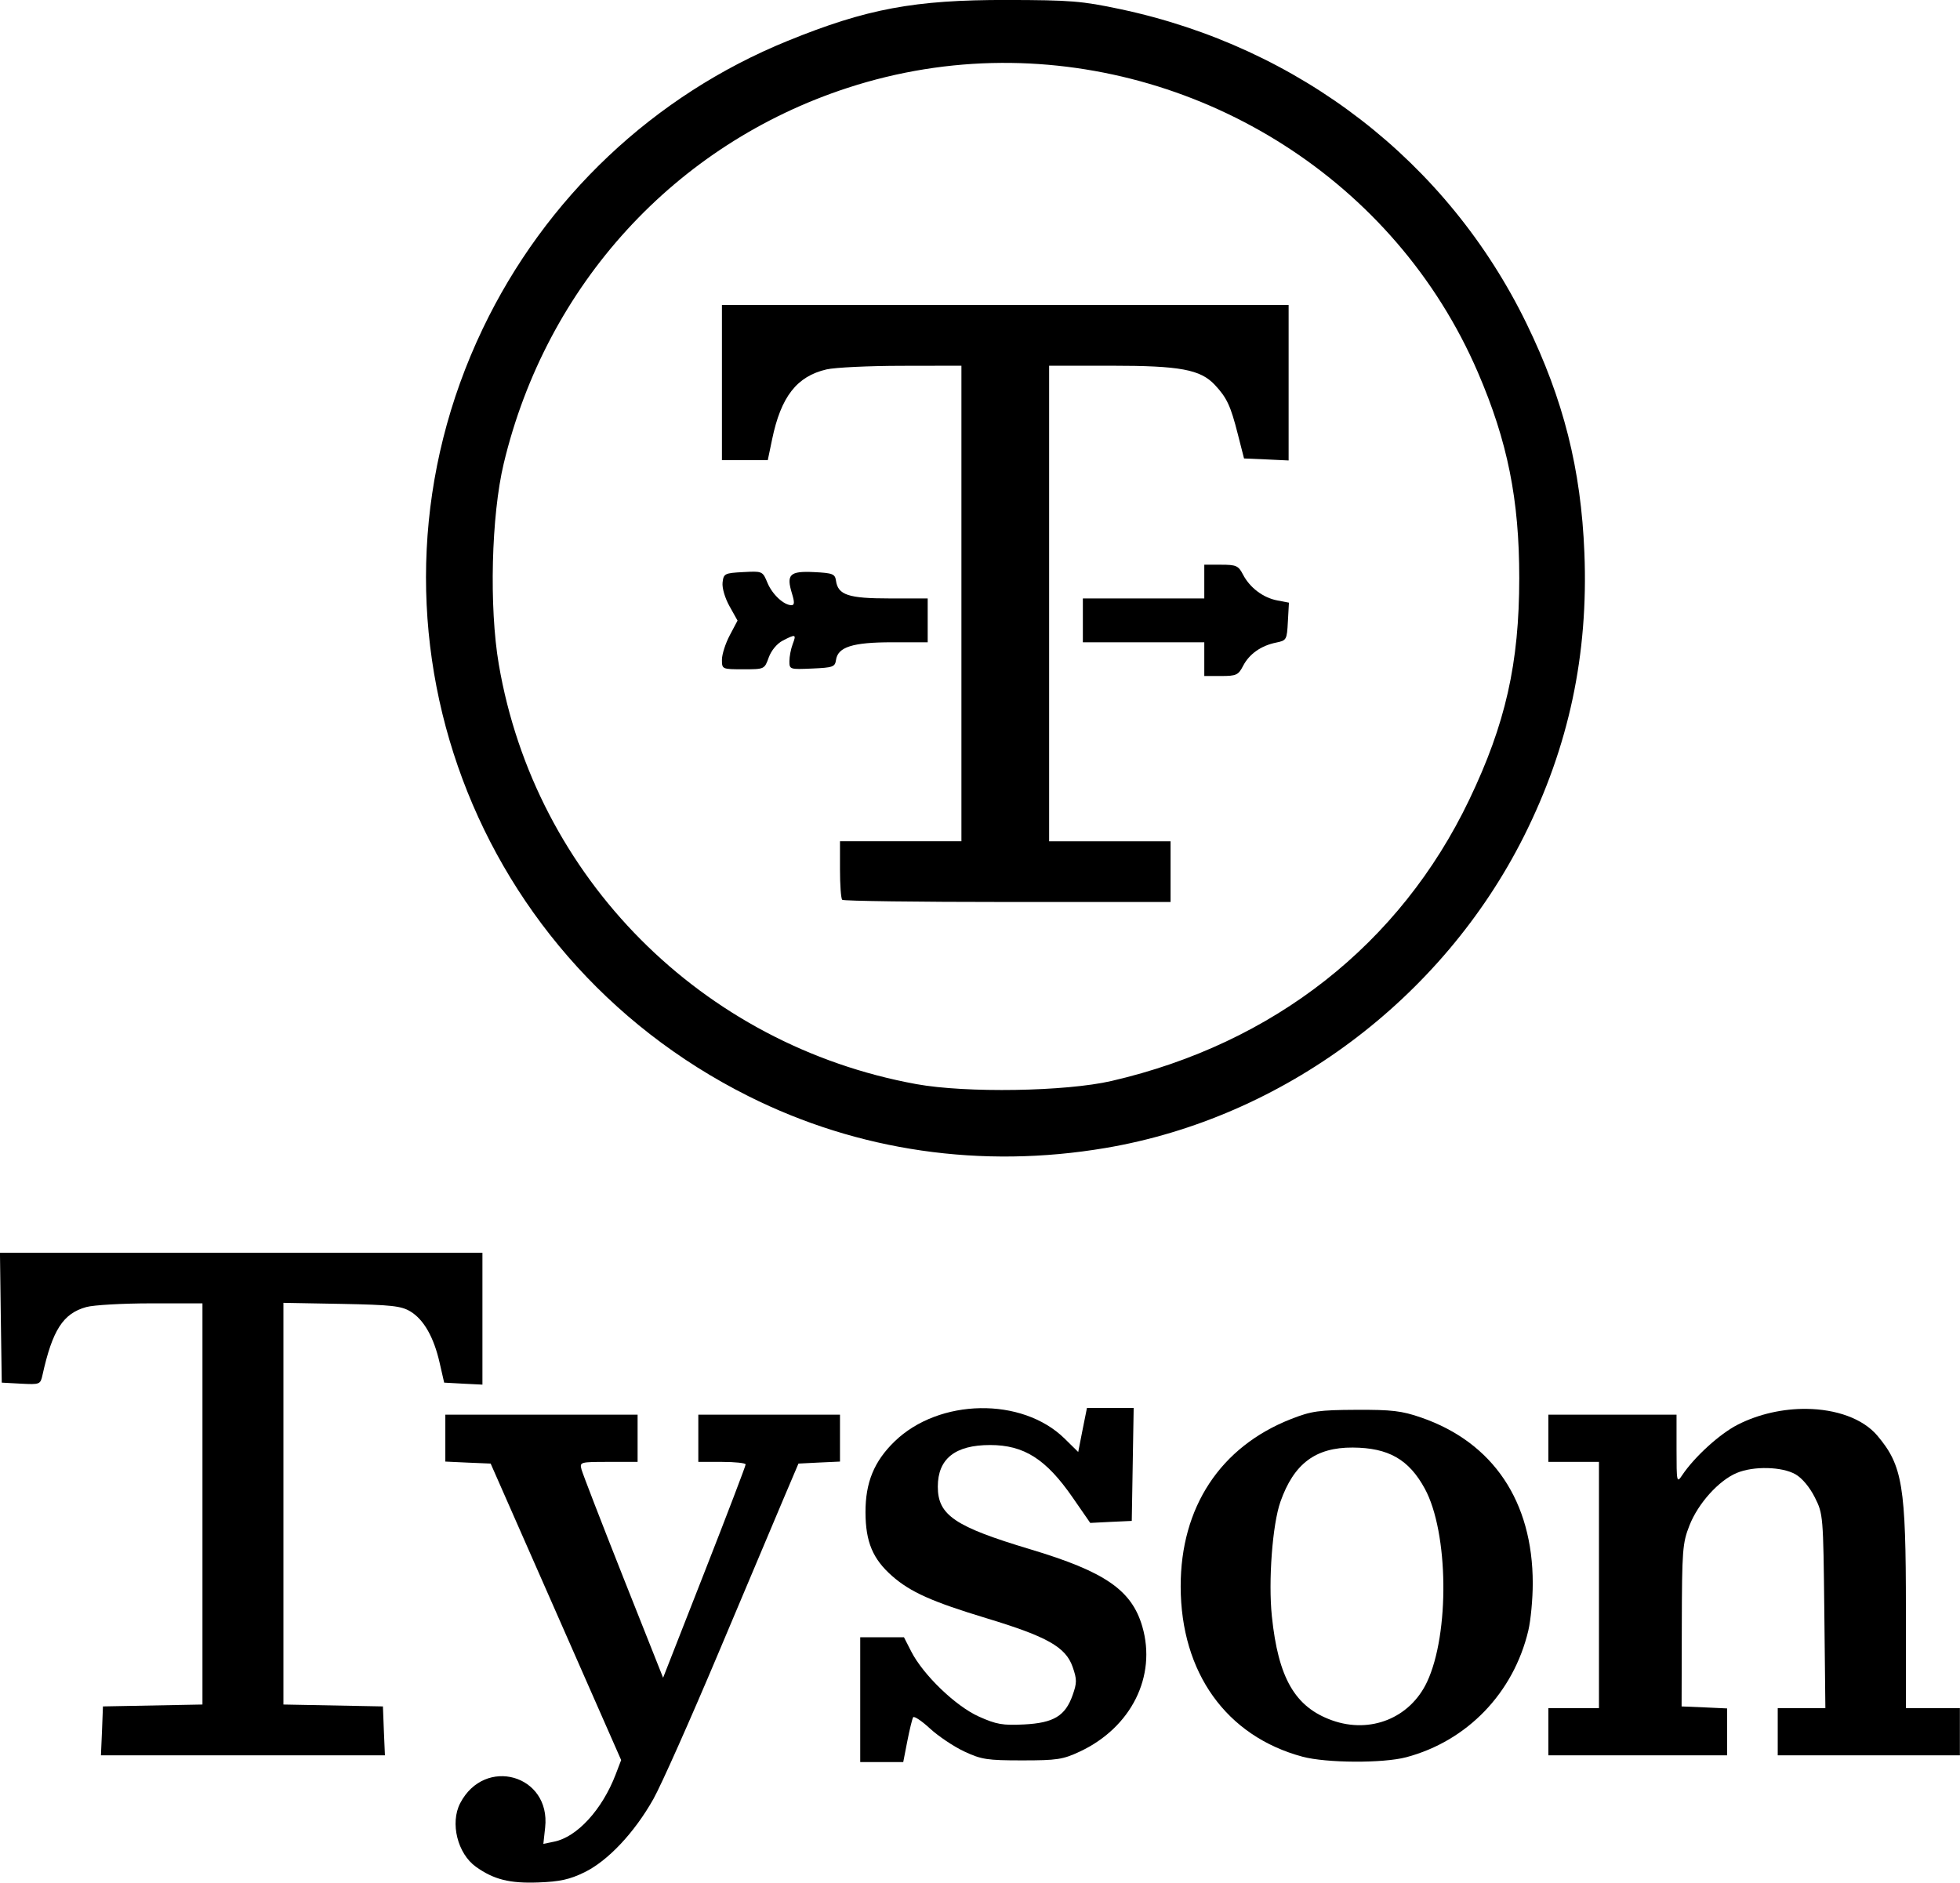
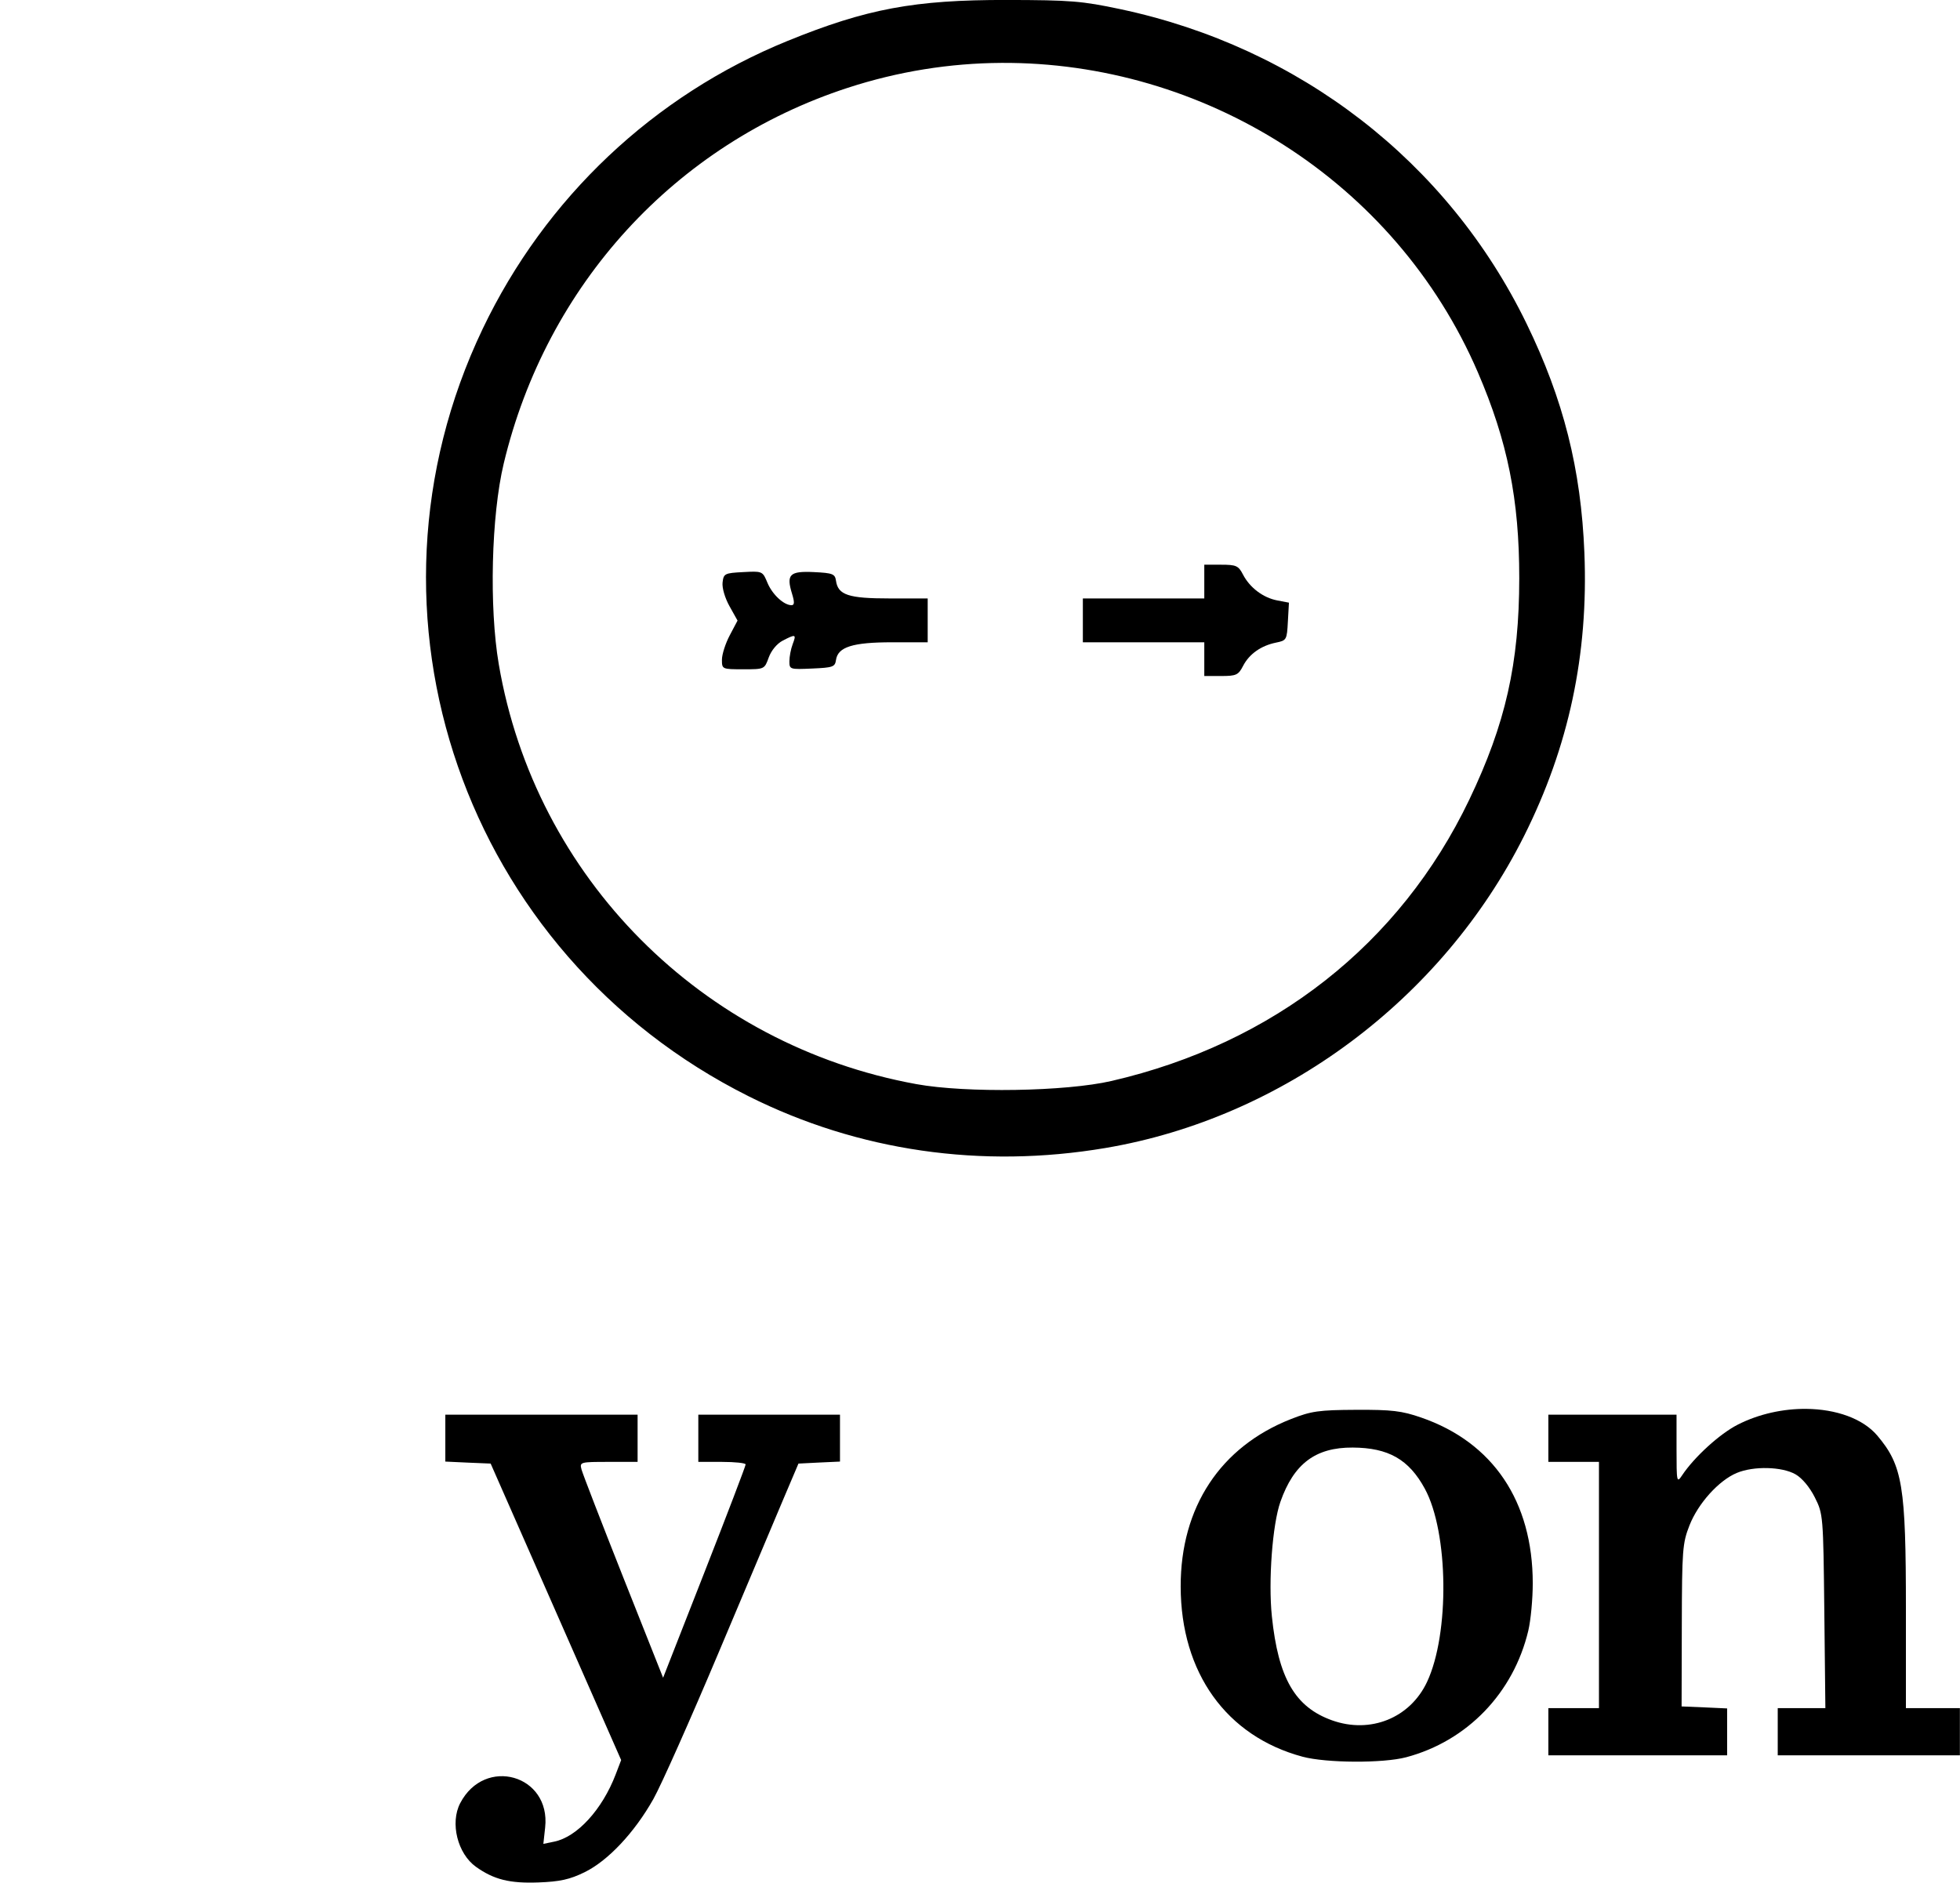
<svg xmlns="http://www.w3.org/2000/svg" xmlns:ns1="http://www.inkscape.org/namespaces/inkscape" xmlns:ns2="http://sodipodi.sourceforge.net/DTD/sodipodi-0.dtd" id="svg2985" version="1.1" ns1:version="0.48.5 r10040" width="1000" height="960.662" ns2:docname="Tyson Foods Logo 2017.svg">
  <defs id="defs2989" />
  <ns2:namedview pagecolor="#ffffff" bordercolor="#666666" borderopacity="1" objecttolerance="10" gridtolerance="10" guidetolerance="10" ns1:pageopacity="0" ns1:pageshadow="2" ns1:window-width="1366" ns1:window-height="706" id="namedview2987" showgrid="false" fit-margin-top="0" fit-margin-left="0" fit-margin-right="0" fit-margin-bottom="0" ns1:zoom="0.36133157" ns1:cx="1351.0314" ns1:cy="379.9146" ns1:window-x="-8" ns1:window-y="-8" ns1:window-maximized="1" ns1:current-layer="svg2985" />
  <g id="g3080" style="fill:black" transform="matrix(1.721,0,0,1.721,-361.373,-381.325)">
    <g id="g3074" style="fill:black">
      <path style="fill:black" d="m 508.5,221.562 c -27.454,-0.047 -41.59,2.601 -65,12.125 -39.698,16.15 -71.868,46.532 -90.438,85.406 -40.41,84.595 -5.473,185.326 78.906,227.531 32.474,16.243 69.001,21.518 105.719,15.312 52.645,-8.898 99.852,-44.082 124.125,-92.531 13.26,-26.467 19.082,-53.78 17.875,-83.906 -0.996,-24.873 -6.202,-45.498 -17.156,-68 -23.351,-47.966 -67.249,-81.932 -120.438,-93.219 C 530.768,221.878 527.373,221.595 508.5,221.562 z m -1.656,18.656 c 59.624,-0.336 116.685,34.739 141.25,91.719 8.828,20.478 12.293,37.779 12.281,61.062 -0.013,25.237 -4.054,43.192 -14.844,65.719 -20.49,42.779 -57.964,72.23 -106.031,83.344 -13.567,3.137 -43.082,3.622 -57.844,0.938 -63.626,-11.568 -113.039,-61.274 -123.812,-124.5 -2.885,-16.931 -2.22,-44.083 1.469,-59.5 12.688,-53.02 50.834,-94.694 101.938,-111.375 15.04,-4.909 30.395,-7.321 45.594,-7.406 z" id="path3061" ns1:connector-curvature="0" />
-       <path style="fill:black" d="m 424,312 84,0 84,0 0,23.031 0,23.062 -6.625,-0.312 -6.594,-0.281 -1.844,-7.219 c -2.127,-8.391 -3.244,-10.771 -6.781,-14.562 C 565.855,331.108 559.85,330 539.312,330 L 521,330 l 0,70.5 0,70.5 18,0 18,0 0,9 0,9 -48.344,0 c -26.583,0 -48.633,-0.29 -49,-0.656 -0.367,-0.367 -0.656,-4.417 -0.656,-9 L 459,471 l 18,0 18,0 0,-70.5 0,-70.5 -17.75,0.031 c -9.762,0.013 -19.755,0.495 -22.219,1.062 -8.819,2.032 -13.541,8.087 -16.156,20.75 l -1.281,6.156 -6.781,0 -6.812,0 0,-23 0,-23 z" id="path3057" ns1:connector-curvature="0" />
      <path style="fill:black" d="m 567,389 4.969,0 c 4.482,0 5.143,0.283 6.5,2.906 2.015,3.896 5.987,6.899 10.188,7.688 l 3.438,0.656 -0.312,5.594 c -0.287,5.416 -0.377,5.615 -3.5,6.25 -4.447,0.904 -7.948,3.362 -9.781,6.906 -1.403,2.713 -2.019,3 -6.531,3 L 567,422 l 0,-5 0,-5 -18,0 -18,0 0,-6.5 0,-6.5 18,0 18,0 0,-5 0,-5 z" id="path3055" ns1:connector-curvature="0" />
      <path style="fill:black" d="m 432.188,391.094 c 3.881,-0.151 4.044,0.246 5.312,3.281 1.445,3.458 4.853,6.625 7.125,6.625 0.885,0 0.939,-0.855 0.156,-3.406 -1.751,-5.706 -0.719,-6.748 6.469,-6.406 5.619,0.267 6.277,0.552 6.562,2.562 0.602,4.236 3.698,5.25 15.906,5.25 L 485,399 l 0,6.5 0,6.5 -10.562,0 c -11.696,0 -16.077,1.393 -16.625,5.25 -0.292,2.058 -0.919,2.262 -7.062,2.531 -6.599,0.289 -6.75,0.269 -6.75,-2.156 0,-1.364 0.432,-3.652 0.969,-5.062 1.135,-2.986 0.921,-3.058 -2.938,-1.062 -1.705,0.882 -3.406,2.924 -4.156,5 -1.268,3.507 -1.268,3.5 -7.562,3.5 -6.255,0 -6.312,-0.021 -6.312,-2.844 0,-1.563 1.042,-4.815 2.312,-7.219 l 2.312,-4.375 -2.375,-4.25 c -1.363,-2.439 -2.245,-5.44 -2.062,-7.031 0.303,-2.64 0.602,-2.808 6.094,-3.094 0.719,-0.037 1.352,-0.072 1.906,-0.094 z" id="path3053" ns1:connector-curvature="0" />
    </g>
    <g id="g3067" style="fill:black">
-       <path style="fill:black" d="m 209.969,593 71.5,0 71.531,0 0,19.562 0,19.531 -5.688,-0.281 -5.656,-0.312 -1.344,-5.875 c -1.714,-7.568 -4.696,-12.822 -8.656,-15.219 -2.714,-1.642 -5.572,-1.964 -20.406,-2.25 l -17.25,-0.312 0,59.562 0,59.531 14.75,0.281 14.75,0.281 0.281,7.25 0.312,7.25 -42.094,0 -42.094,0 0.312,-7.25 0.281,-7.25 14.75,-0.281 14.75,-0.281 0,-59.469 0,-59.469 -15.25,0 c -8.387,0.003 -17.019,0.492 -19.188,1.094 -6.898,1.915 -10.039,6.821 -13,20.219 -0.6,2.713 -0.8,2.79 -6.344,2.5 L 210.5,631.5 l -0.281,-19.25 -0.25,-19.25 z" id="path3047" ns1:connector-curvature="0" />
-       <path style="fill:black" d="m 532.219,639 6.906,0 6.938,0 -0.281,16.75 -0.281,16.75 -6.156,0.281 -6.156,0.312 -5.188,-7.5 C 520.093,654.156 513.563,650 503.5,650 c -10.383,0 -15.5,4.085 -15.5,12.344 0,8.477 5.029,11.857 27.5,18.594 22.094,6.624 29.991,12.094 33.125,22.875 4.289,14.755 -3.274,29.923 -18.5,37.062 -5.051,2.368 -6.79,2.625 -17.125,2.625 -10.363,0 -12.074,-0.259 -17.188,-2.656 -3.121,-1.463 -7.688,-4.538 -10.156,-6.812 -2.468,-2.275 -4.699,-3.751 -4.969,-3.312 -0.269,0.438 -1.043,3.594 -1.719,7.031 L 477.75,744 l -6.375,0 -6.375,0 0,-18.5 0,-18.5 6.469,0 6.5,0 2.156,4.219 c 3.527,6.913 13.155,16.196 20.031,19.281 5.214,2.34 7.087,2.663 13.406,2.344 8.801,-0.444 12.228,-2.522 14.406,-8.688 1.292,-3.658 1.292,-4.668 0,-8.375 C 525.921,709.906 520.462,706.815 502.5,701.375 486.328,696.478 479.898,693.611 474.469,688.844 468.729,683.804 466.594,678.729 466.562,670 c -0.033,-8.896 2.548,-15.165 8.625,-21.062 13.181,-12.792 37.76,-13.223 50.375,-0.875 l 4.062,4 1.281,-6.531 1.312,-6.531 z" id="path3045" ns1:connector-curvature="0" />
      <path style="fill:black" d="m 745.5,639.281 c 8.743,0.093 16.744,2.836 21.062,7.969 7.457,8.862 8.438,14.884 8.438,51.438 l 0,29.312 8,0 8,0 0,7 0,7 -27,0 -27,0 0,-7 0,-7 7.062,0 7.062,0 -0.312,-28.75 c -0.314,-28.366 -0.346,-28.802 -2.812,-33.719 -1.51,-3.011 -3.766,-5.727 -5.719,-6.844 -4.028,-2.303 -12.433,-2.506 -17.438,-0.406 -5.312,2.229 -11.43,8.999 -14,15.531 -2.083,5.294 -2.224,7.297 -2.281,29.688 l -0.062,24 6.75,0.281 6.75,0.312 0,6.938 0,6.969 -26.5,0 -26.5,0 0,-7 0,-7 7.5,0 7.5,0 0,-36.5 0,-36.5 -7.5,0 -7.5,0 0,-7 0,-7 19,0 19,0 0,10.219 c 0,9.825 0.074,10.126 1.656,7.75 3.614,-5.426 11.147,-12.287 16.469,-15 6.328,-3.226 13.575,-4.76 20.375,-4.688 z" id="path3043" ns1:connector-curvature="0" />
      <path style="fill:black" d="m 612,639.562 c -11.068,0.053 -13.264,0.374 -19.25,2.719 -20.959,8.212 -32.791,26.136 -32.75,49.688 0.044,25.549 13.549,44.366 36.125,50.438 7.021,1.888 23.873,1.987 30.75,0.156 18.097,-4.817 31.811,-19.072 36.188,-37.562 0.716,-3.025 1.312,-9.325 1.312,-14 0,-24.298 -11.77,-41.792 -33.094,-49.156 C 625.54,639.861 622.606,639.511 612,639.562 z m -1,11.188 c 10.59,0.058 16.651,3.507 21.375,12.188 7.047,12.948 7.393,42.995 0.656,57.312 -5.033,10.697 -16.789,15.437 -28.156,11.375 -10.981,-3.924 -15.946,-12.528 -17.844,-30.875 -1.082,-10.461 0.169,-27.19 2.531,-33.906 C 593.546,655.516 599.976,650.689 611,650.75 z" id="path3041" ns1:connector-curvature="0" />
      <path style="fill:black" d="m 342,641 28.5,0 28.5,0 0,7 0,7 -8.594,0 c -8.436,0 -8.611,0.045 -8.031,2.25 0.325,1.238 5.889,15.634 12.375,32 l 11.812,29.75 12.25,-31.25 c 6.739,-17.191 12.234,-31.587 12.219,-32 C 431.016,655.337 427.85,655 424,655 l -7,0 0,-7 0,-7 21,0 21,0 0,6.938 0,6.969 -6.156,0.281 -6.156,0.312 -4.25,10 c -2.33,5.5 -11.061,26.2 -19.406,46 -8.345,19.8 -17.043,39.35 -19.344,43.438 -5.604,9.958 -13.47,18.325 -20.406,21.719 -4.387,2.146 -7.3,2.793 -13.688,3.031 -8.532,0.318 -13.218,-0.864 -18.5,-4.625 -5.474,-3.898 -7.741,-13.007 -4.688,-18.875 7.283,-13.997 26.89,-8.397 25.188,7.188 l -0.531,4.875 3.188,-0.656 c 6.802,-1.36 14.269,-9.515 18.25,-19.938 l 1.625,-4.25 L 374.781,699.438 355.438,655.5 348.719,655.219 342,654.906 342,647.969 342,641 z" id="path3039" ns1:connector-curvature="0" />
    </g>
    <g style="fill:black" transform="matrix(0.993,0,0,0.986,355.868,536.965)" id="g3007">
      <g id="text3009" style="font-size:25.05px;font-style:normal;font-weight:bold;text-align:start;text-anchor:start;fill:black;font-family:Arial" />
      <g id="text3011" style="font-size:25.05px;font-style:normal;font-weight:bold;text-align:start;text-anchor:start;fill:black;font-family:Arial" />
    </g>
  </g>
</svg>